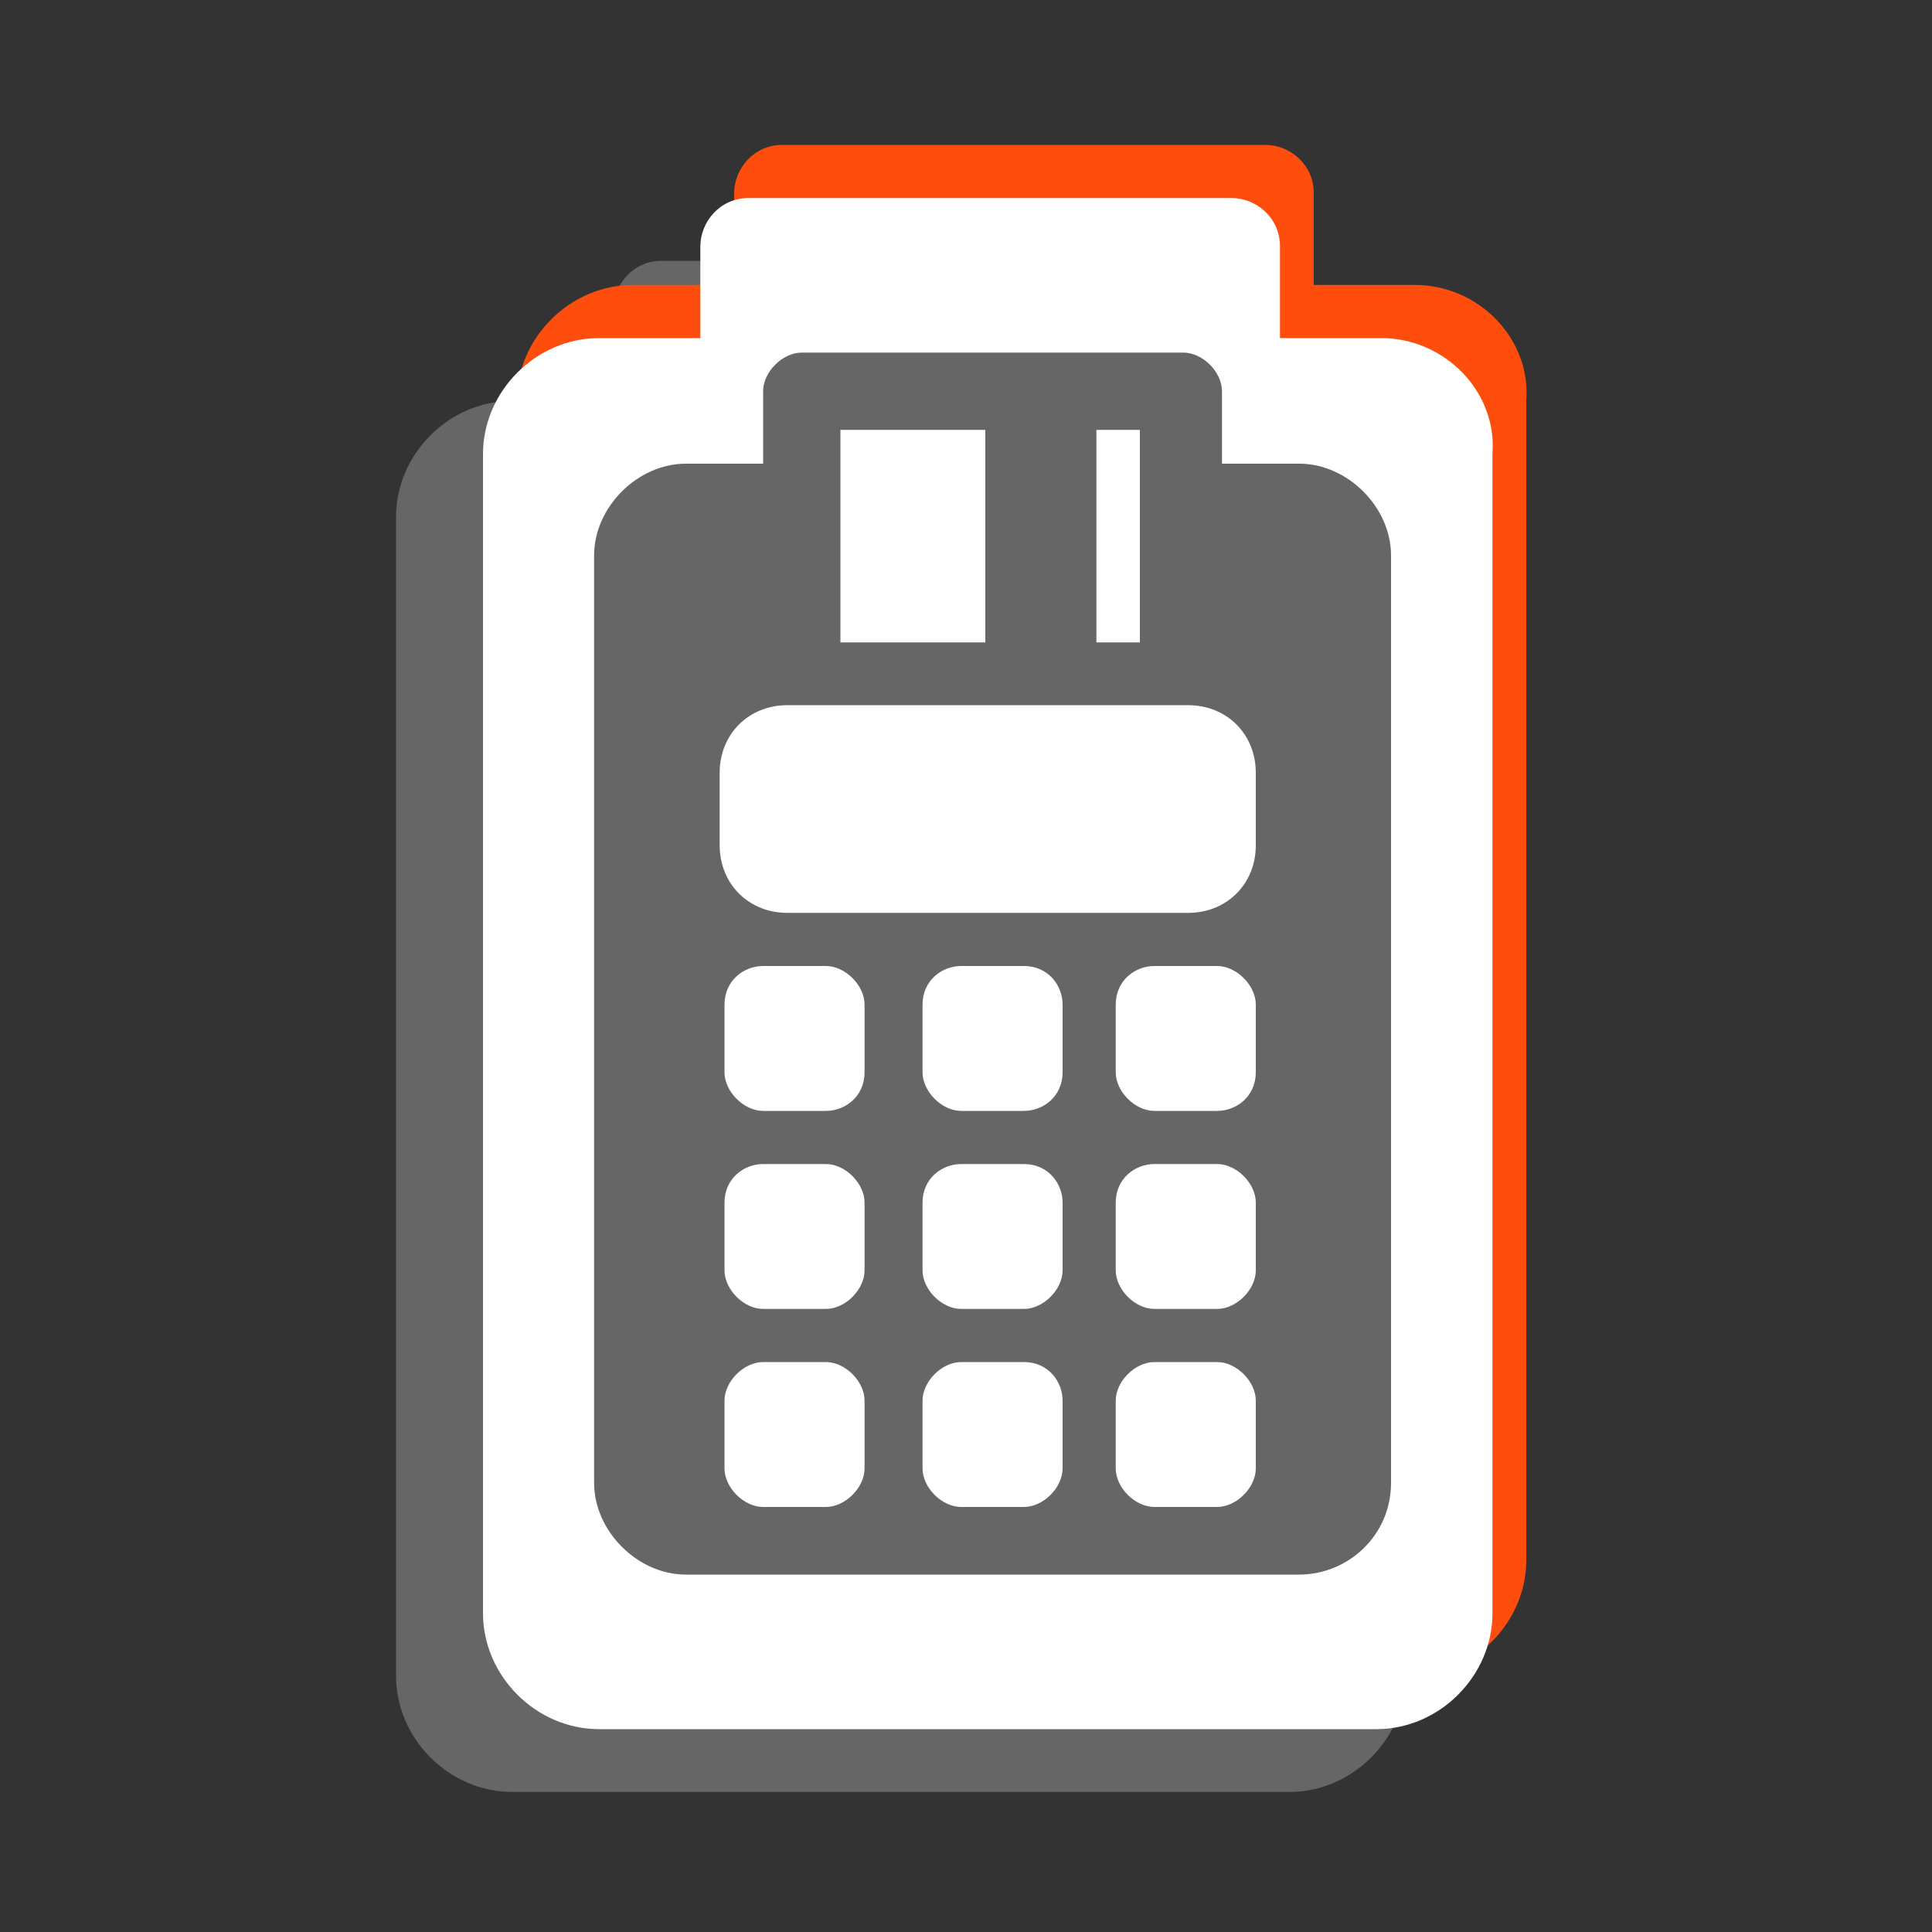
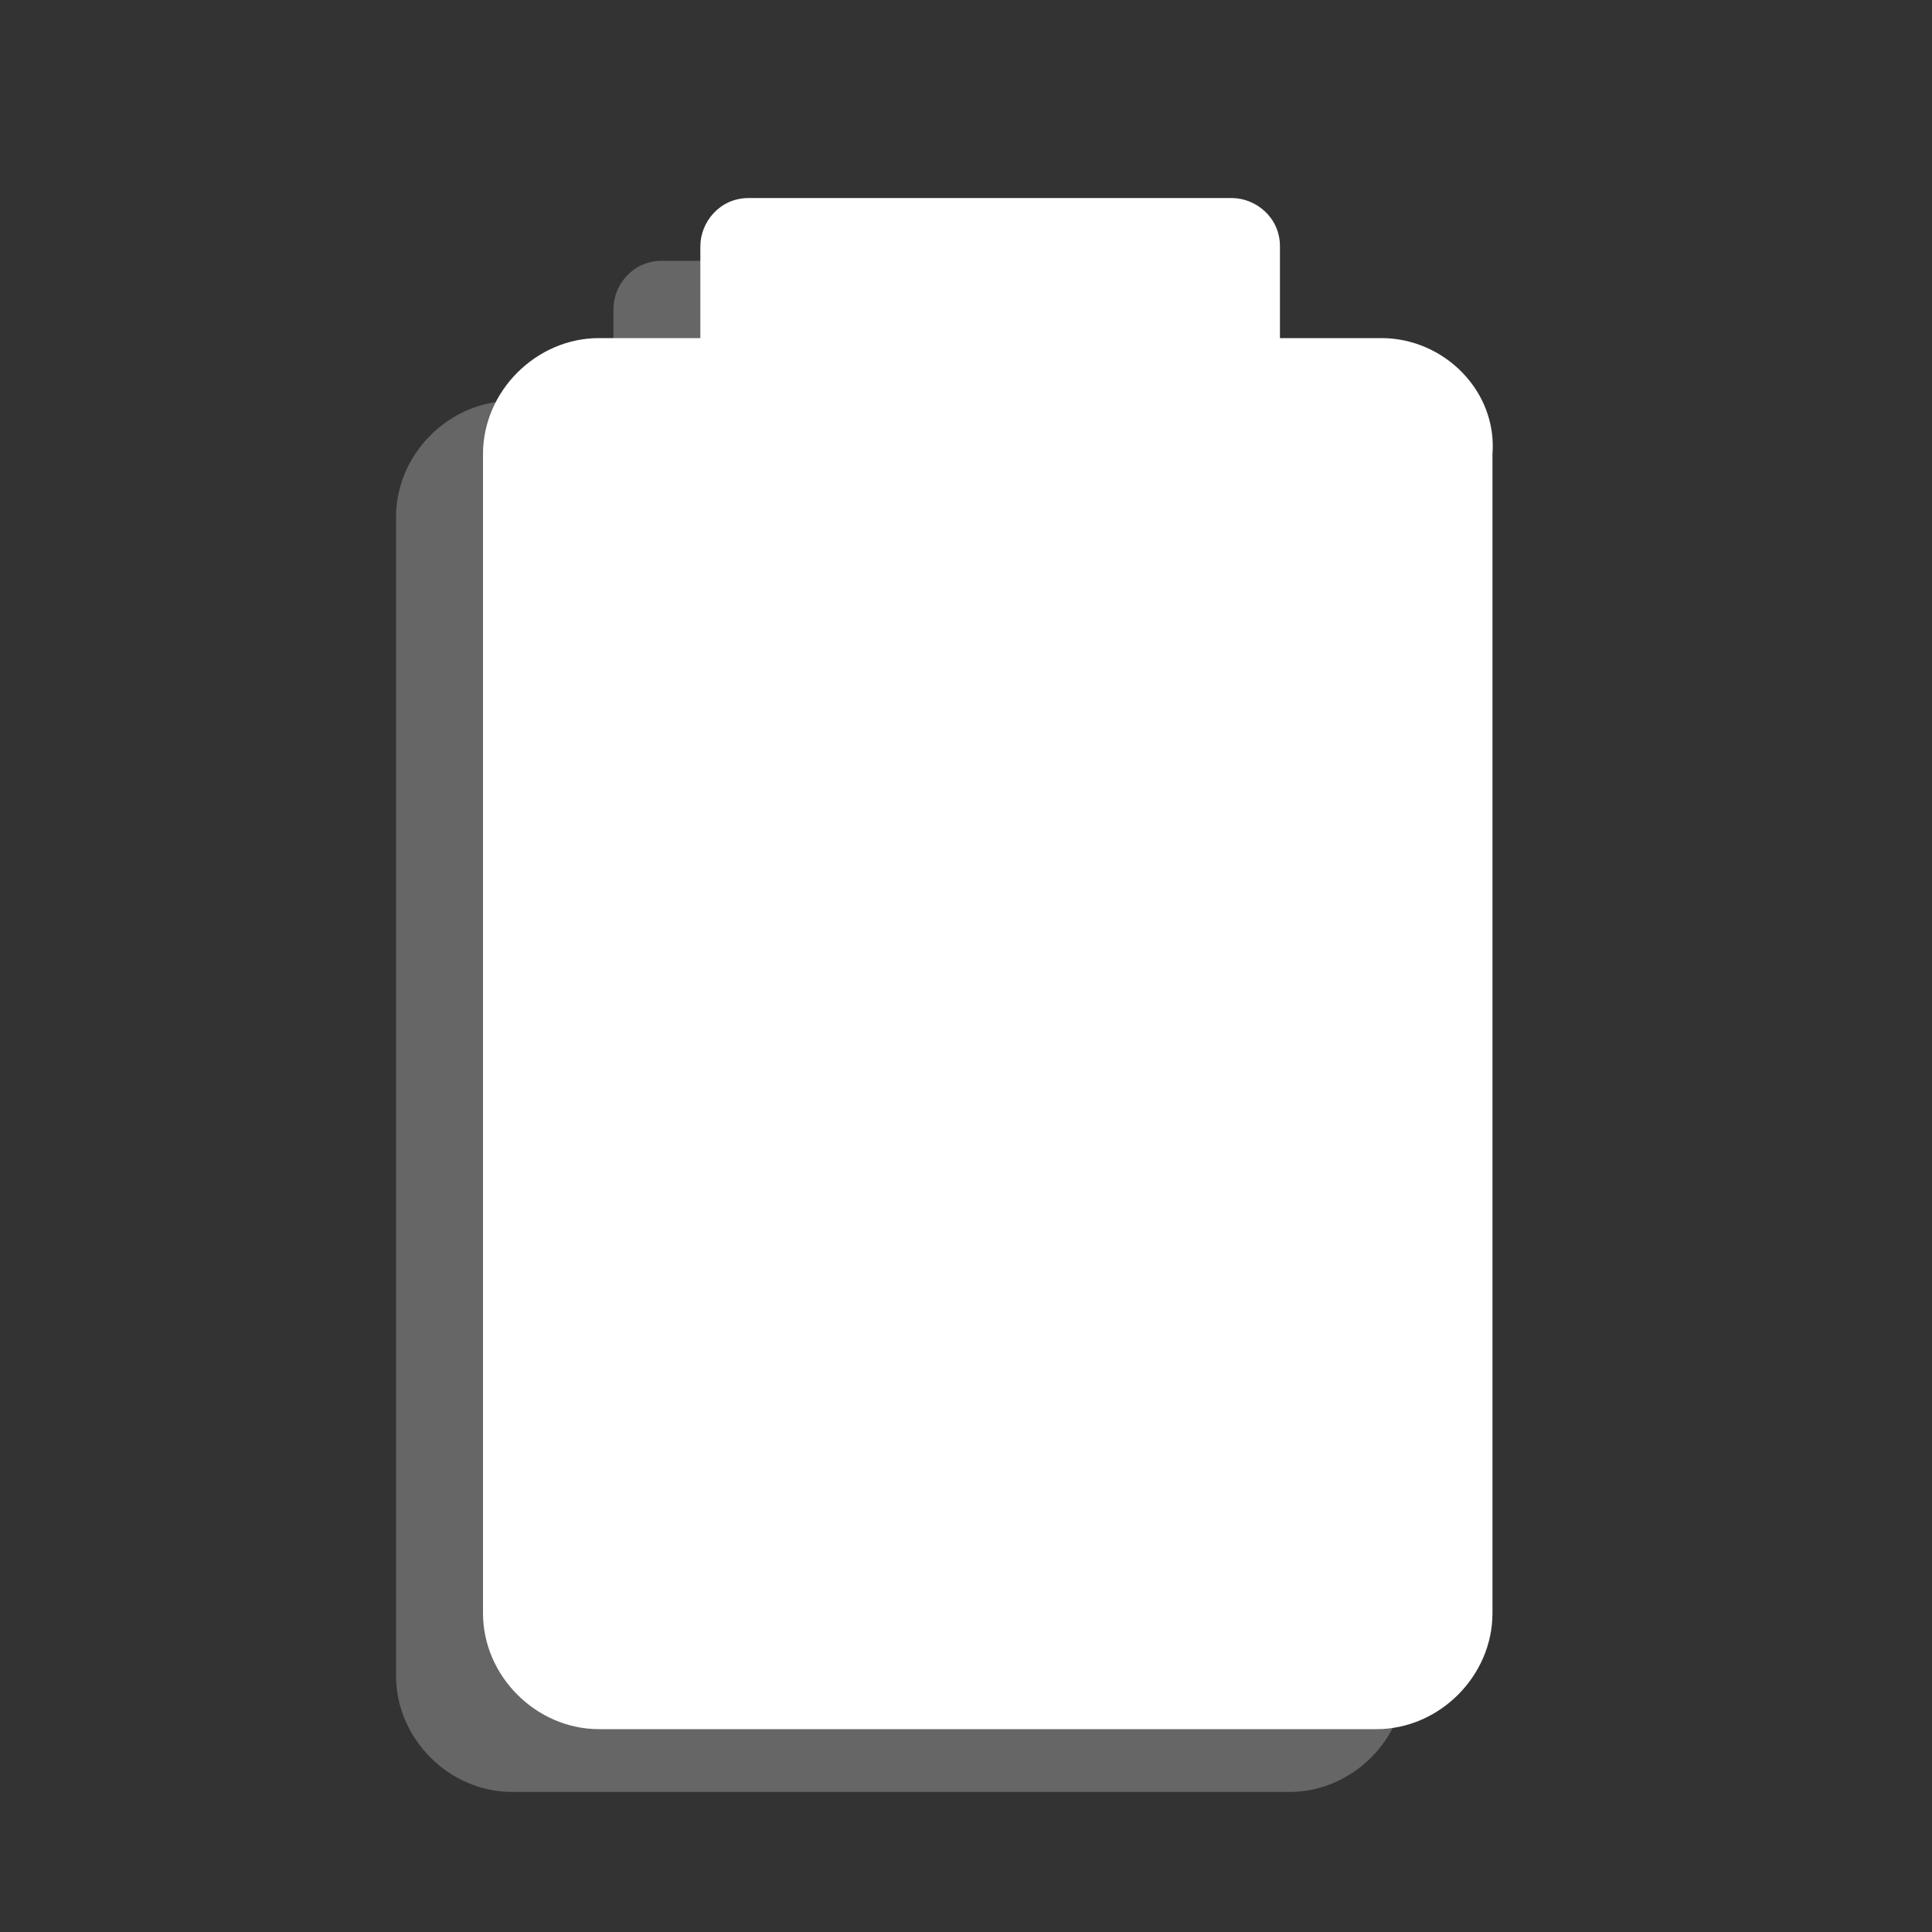
<svg xmlns="http://www.w3.org/2000/svg" version="1.1" id="Capa_1" x="0px" y="0px" viewBox="0 0 40 40" style="enable-background:new 0 0 40 40;" xml:space="preserve">
  <rect x="0" y="0" width="40" height="40" fill="#333333" stroke="none" />
  <style type="text/css">
	.st0{fill:#666666;}
	.st1{fill:#FF4D0D;}
	.st2{fill:#FFFFFF;}
</style>
  <g>
    <g>
      <g>
        <path class="st0" d="M26.8,8.3h-2.1V6.4c0-0.6-0.5-1-1-1h-10c-0.6,0-1,0.5-1,1v1.9h-2.1c-1.3,0-2.4,1.1-2.4,2.4v24     c0,1.3,1.1,2.4,2.4,2.4h16.1c1.3,0,2.4-1.1,2.4-2.4v-24C29.2,9.3,28.2,8.3,26.8,8.3L26.8,8.3z" />
      </g>
      <g>
-         <path class="st1" d="M29.3,5.9h-2.1V4c0-0.6-0.5-1-1-1h-10c-0.6,0-1,0.5-1,1v1.9h-2.1c-1.3,0-2.4,1.1-2.4,2.4v24     c0,1.3,1.1,2.4,2.4,2.4h16.1c1.3,0,2.4-1.1,2.4-2.4v-24C31.7,7,30.6,5.9,29.3,5.9L29.3,5.9z" />
-       </g>
+         </g>
      <g>
        <path class="st2" d="M28.6,7h-2.1V5.1c0-0.6-0.5-1-1-1h-10c-0.6,0-1,0.5-1,1V7h-2.1C11.1,7,10,8.1,10,9.4v24     c0,1.3,1.1,2.4,2.4,2.4h16.1c1.3,0,2.4-1.1,2.4-2.4v-24C31,8.1,29.9,7,28.6,7L28.6,7z" />
      </g>
      <g>
-         <path class="st0" d="M26.9,9.6h-1.6V8.1c0-0.4-0.4-0.8-0.8-0.8h-7.9c-0.4,0-0.8,0.4-0.8,0.8v1.5h-1.6c-1,0-1.9,0.9-1.9,1.9v19.2     c0,1,0.9,1.9,1.9,1.9h12.7c1,0,1.9-0.8,1.9-1.9V11.5C28.8,10.5,27.9,9.6,26.9,9.6L26.9,9.6z M22.7,11.5V8.9h0.9v4.4h-0.9V11.5z      M17.4,11.5V8.9h3v4.4h-3V11.5z M17.9,30.4c0,0.4-0.4,0.8-0.8,0.8h-1.3c-0.4,0-0.8-0.4-0.8-0.8V29c0-0.4,0.4-0.8,0.8-0.8h1.3     c0.4,0,0.8,0.4,0.8,0.8V30.4z M17.9,26.3c0,0.4-0.4,0.8-0.8,0.8h-1.3c-0.4,0-0.8-0.4-0.8-0.8v-1.4c0-0.5,0.4-0.8,0.8-0.8h1.3     c0.4,0,0.8,0.4,0.8,0.8V26.3z M17.9,22.2c0,0.5-0.4,0.8-0.8,0.8h-1.3c-0.4,0-0.8-0.4-0.8-0.8v-1.4c0-0.5,0.4-0.8,0.8-0.8h1.3     c0.4,0,0.8,0.4,0.8,0.8V22.2z M22,30.4c0,0.4-0.4,0.8-0.8,0.8h-1.3c-0.4,0-0.8-0.4-0.8-0.8V29c0-0.4,0.4-0.8,0.8-0.8h1.3     c0.5,0,0.8,0.4,0.8,0.8V30.4z M22,26.3c0,0.4-0.4,0.8-0.8,0.8h-1.3c-0.4,0-0.8-0.4-0.8-0.8v-1.4c0-0.5,0.4-0.8,0.8-0.8h1.3     c0.5,0,0.8,0.4,0.8,0.8V26.3z M22,22.2c0,0.5-0.4,0.8-0.8,0.8h-1.3c-0.4,0-0.8-0.4-0.8-0.8v-1.4c0-0.5,0.4-0.8,0.8-0.8h1.3     c0.5,0,0.8,0.4,0.8,0.8V22.2z M26,30.4c0,0.4-0.4,0.8-0.8,0.8h-1.3c-0.4,0-0.8-0.4-0.8-0.8V29c0-0.4,0.4-0.8,0.8-0.8h1.3     c0.4,0,0.8,0.4,0.8,0.8V30.4z M26,26.3c0,0.4-0.4,0.8-0.8,0.8h-1.3c-0.4,0-0.8-0.4-0.8-0.8v-1.4c0-0.5,0.4-0.8,0.8-0.8h1.3     c0.4,0,0.8,0.4,0.8,0.8V26.3z M26,22.2c0,0.5-0.4,0.8-0.8,0.8h-1.3c-0.4,0-0.8-0.4-0.8-0.8v-1.4c0-0.5,0.4-0.8,0.8-0.8h1.3     c0.4,0,0.8,0.4,0.8,0.8V22.2z M26,17.5c0,0.8-0.6,1.4-1.4,1.4h-8.3c-0.8,0-1.4-0.6-1.4-1.4V16c0-0.8,0.6-1.4,1.4-1.4h8.3     c0.8,0,1.4,0.6,1.4,1.4V17.5z M26,17.5" />
-       </g>
+         </g>
    </g>
  </g>
</svg>